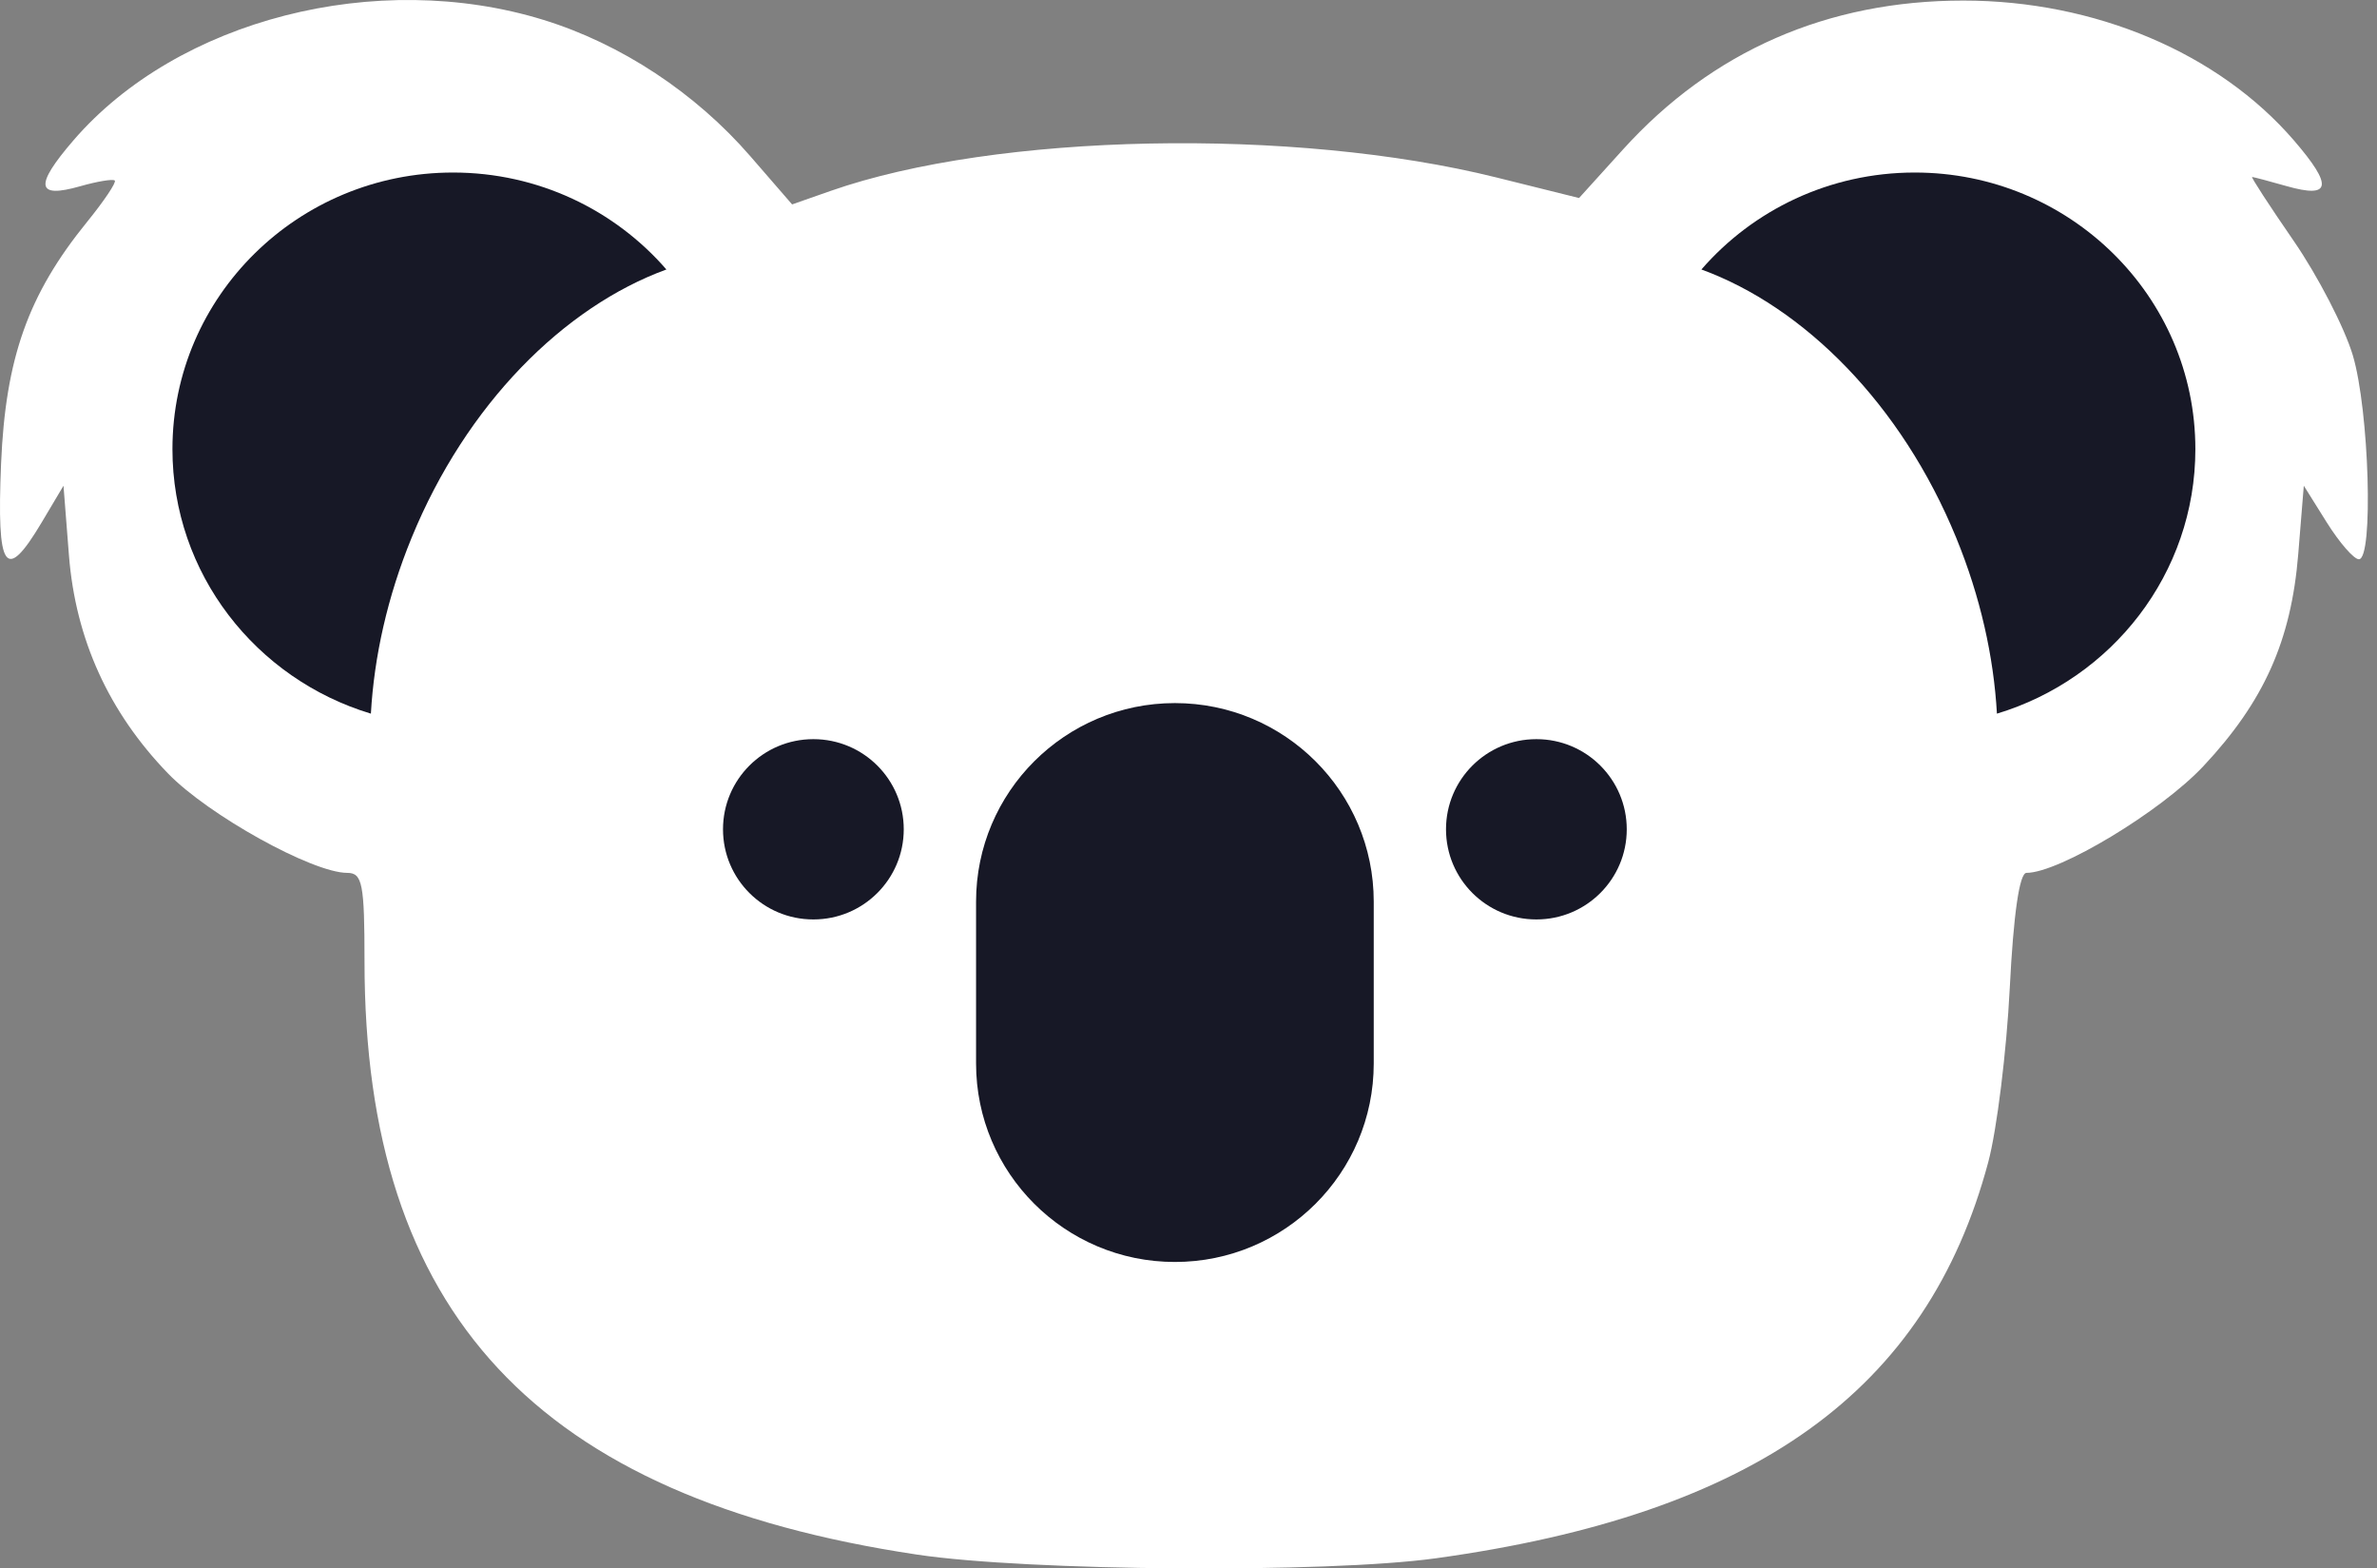
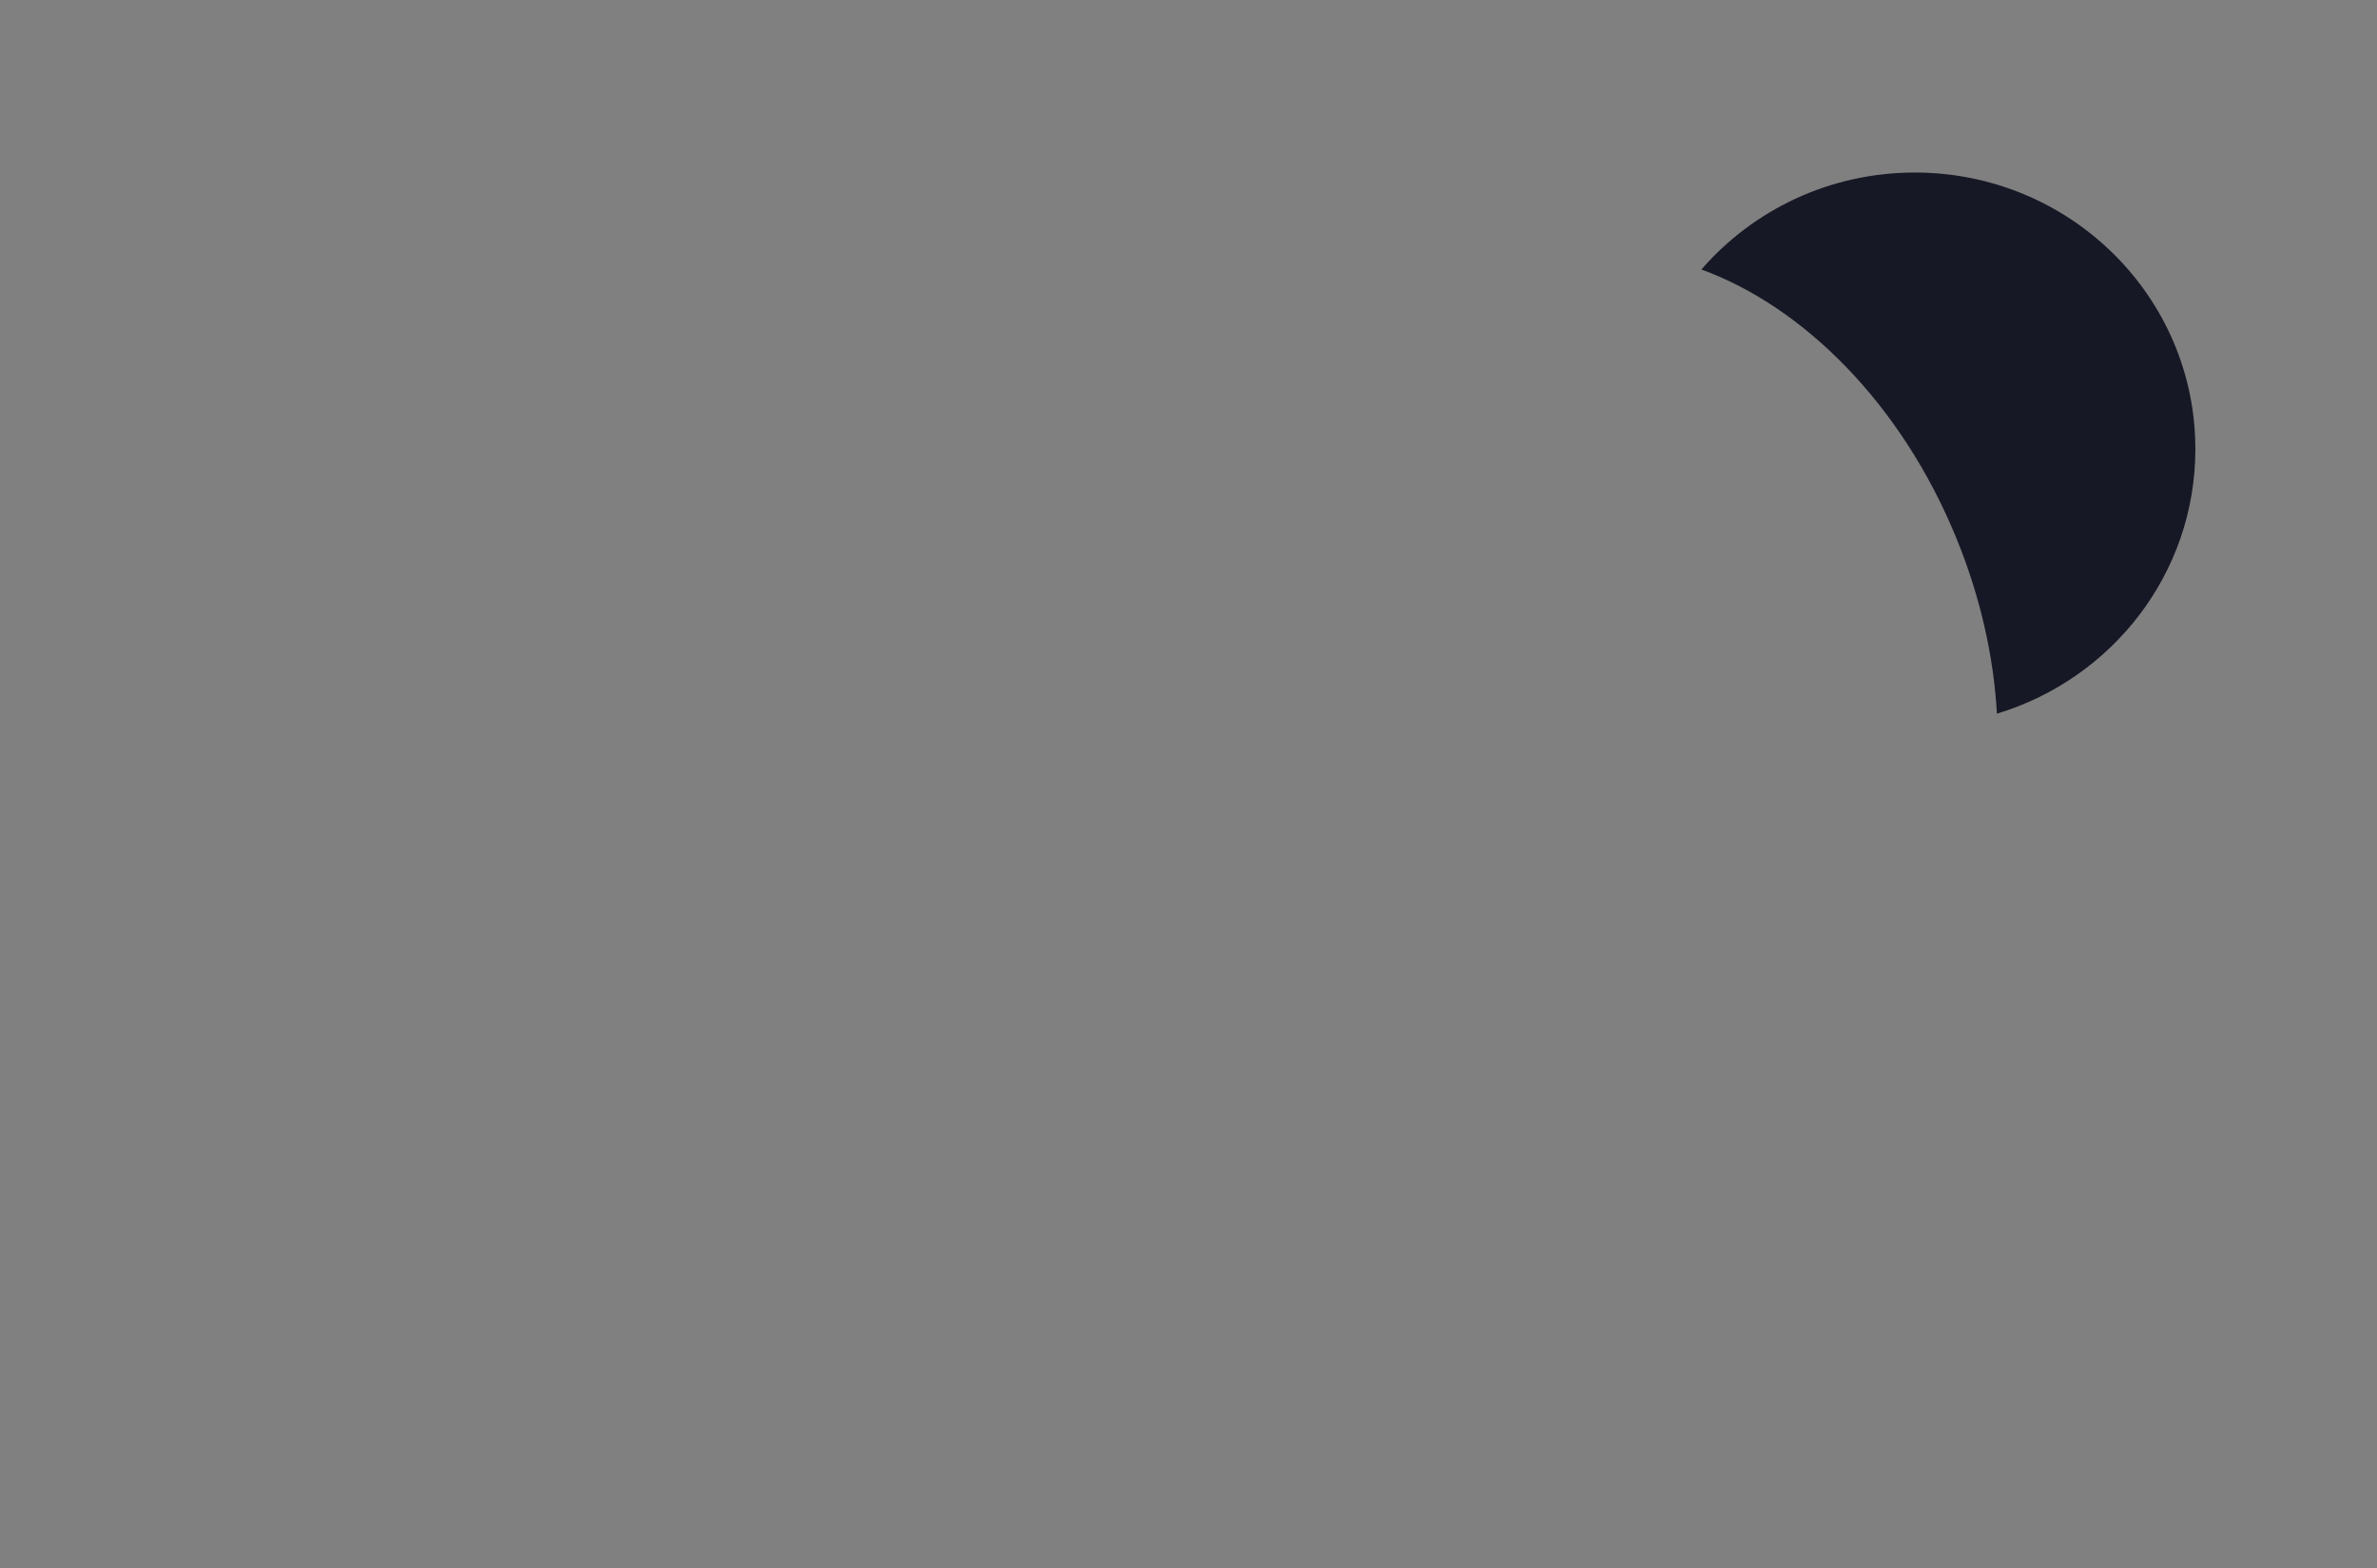
<svg xmlns="http://www.w3.org/2000/svg" width="97" height="64" viewBox="0 0 97 64" fill="none">
  <rect x="0" y="0" width="97" height="64" fill="#808080" stroke="none" />
-   <path fill-rule="evenodd" clip-rule="evenodd" d="M22.182 0.813C25.344 1.789 28.373 3.785 30.616 6.371L32.324 8.341L33.899 7.789C40.641 5.427 52.788 5.182 61.065 7.241L64.438 8.08L66.236 6.094C69.868 2.083 74.577 0.023 80.119 0.023C85.487 0.023 90.529 2.156 93.609 5.728C95.216 7.593 95.132 8.113 93.306 7.593C92.59 7.389 91.96 7.222 91.904 7.222C91.849 7.222 92.611 8.394 93.599 9.827C94.586 11.259 95.672 13.361 96.013 14.498C96.682 16.738 96.864 22.82 96.261 22.82C96.057 22.82 95.469 22.145 94.952 21.32L94.013 19.82L93.785 22.62C93.497 26.146 92.386 28.626 89.914 31.264C88.178 33.115 84.031 35.616 82.695 35.617C82.41 35.618 82.166 37.301 82.014 40.317C81.884 42.901 81.489 46.096 81.137 47.416C78.641 56.76 71.635 61.783 58.585 63.586C54.133 64.201 41.962 64.114 37.426 63.435C21.899 61.111 14.875 53.572 14.875 39.234C14.875 36.057 14.789 35.618 14.17 35.617C12.752 35.617 8.501 33.259 6.858 31.562C4.438 29.061 3.082 26.076 2.813 22.654L2.591 19.82L1.699 21.32C0.219 23.806 -0.14 23.285 0.044 18.92C0.226 14.61 1.148 12.017 3.549 9.06C4.246 8.202 4.757 7.44 4.684 7.367C4.611 7.295 3.977 7.399 3.275 7.599C1.473 8.113 1.394 7.587 2.996 5.728C7.248 0.796 15.377 -1.287 22.182 0.813Z" fill="white" />
  <path fill-rule="evenodd" clip-rule="evenodd" d="M69.431 10.996C73.616 12.524 77.596 16.495 79.829 21.945C80.817 24.355 81.359 26.797 81.49 29.12C86.178 27.707 89.588 23.409 89.588 18.326C89.588 12.092 84.462 7.04 78.138 7.04C74.653 7.04 71.531 8.575 69.431 10.996Z" fill="#171826" />
-   <path fill-rule="evenodd" clip-rule="evenodd" d="M27.194 10.996C23.009 12.524 19.029 16.495 16.796 21.945C15.808 24.355 15.267 26.797 15.135 29.12C10.447 27.707 7.037 23.409 7.037 18.326C7.037 12.093 12.163 7.04 18.487 7.04C21.973 7.04 25.094 8.575 27.194 10.996Z" fill="#171826" />
-   <path d="M56.059 36.79C56.059 32.316 52.426 28.689 47.945 28.689C43.464 28.689 39.831 32.316 39.831 36.79V43.394C39.831 47.867 43.464 51.494 47.945 51.494C52.426 51.494 56.059 47.867 56.059 43.394V36.79Z" fill="#171826" />
-   <path d="M33.196 30.161H33.188C31.153 30.161 29.504 31.807 29.504 33.839C29.504 35.87 31.153 37.517 33.188 37.517H33.196C35.231 37.517 36.88 35.87 36.88 33.839C36.88 31.807 35.231 30.161 33.196 30.161Z" fill="#171826" />
-   <path d="M62.7 30.161H62.692C60.657 30.161 59.008 31.808 59.008 33.839C59.008 35.87 60.657 37.517 62.692 37.517H62.7C64.735 37.517 66.384 35.87 66.384 33.839C66.384 31.808 64.735 30.161 62.7 30.161Z" fill="#171826" />
</svg>